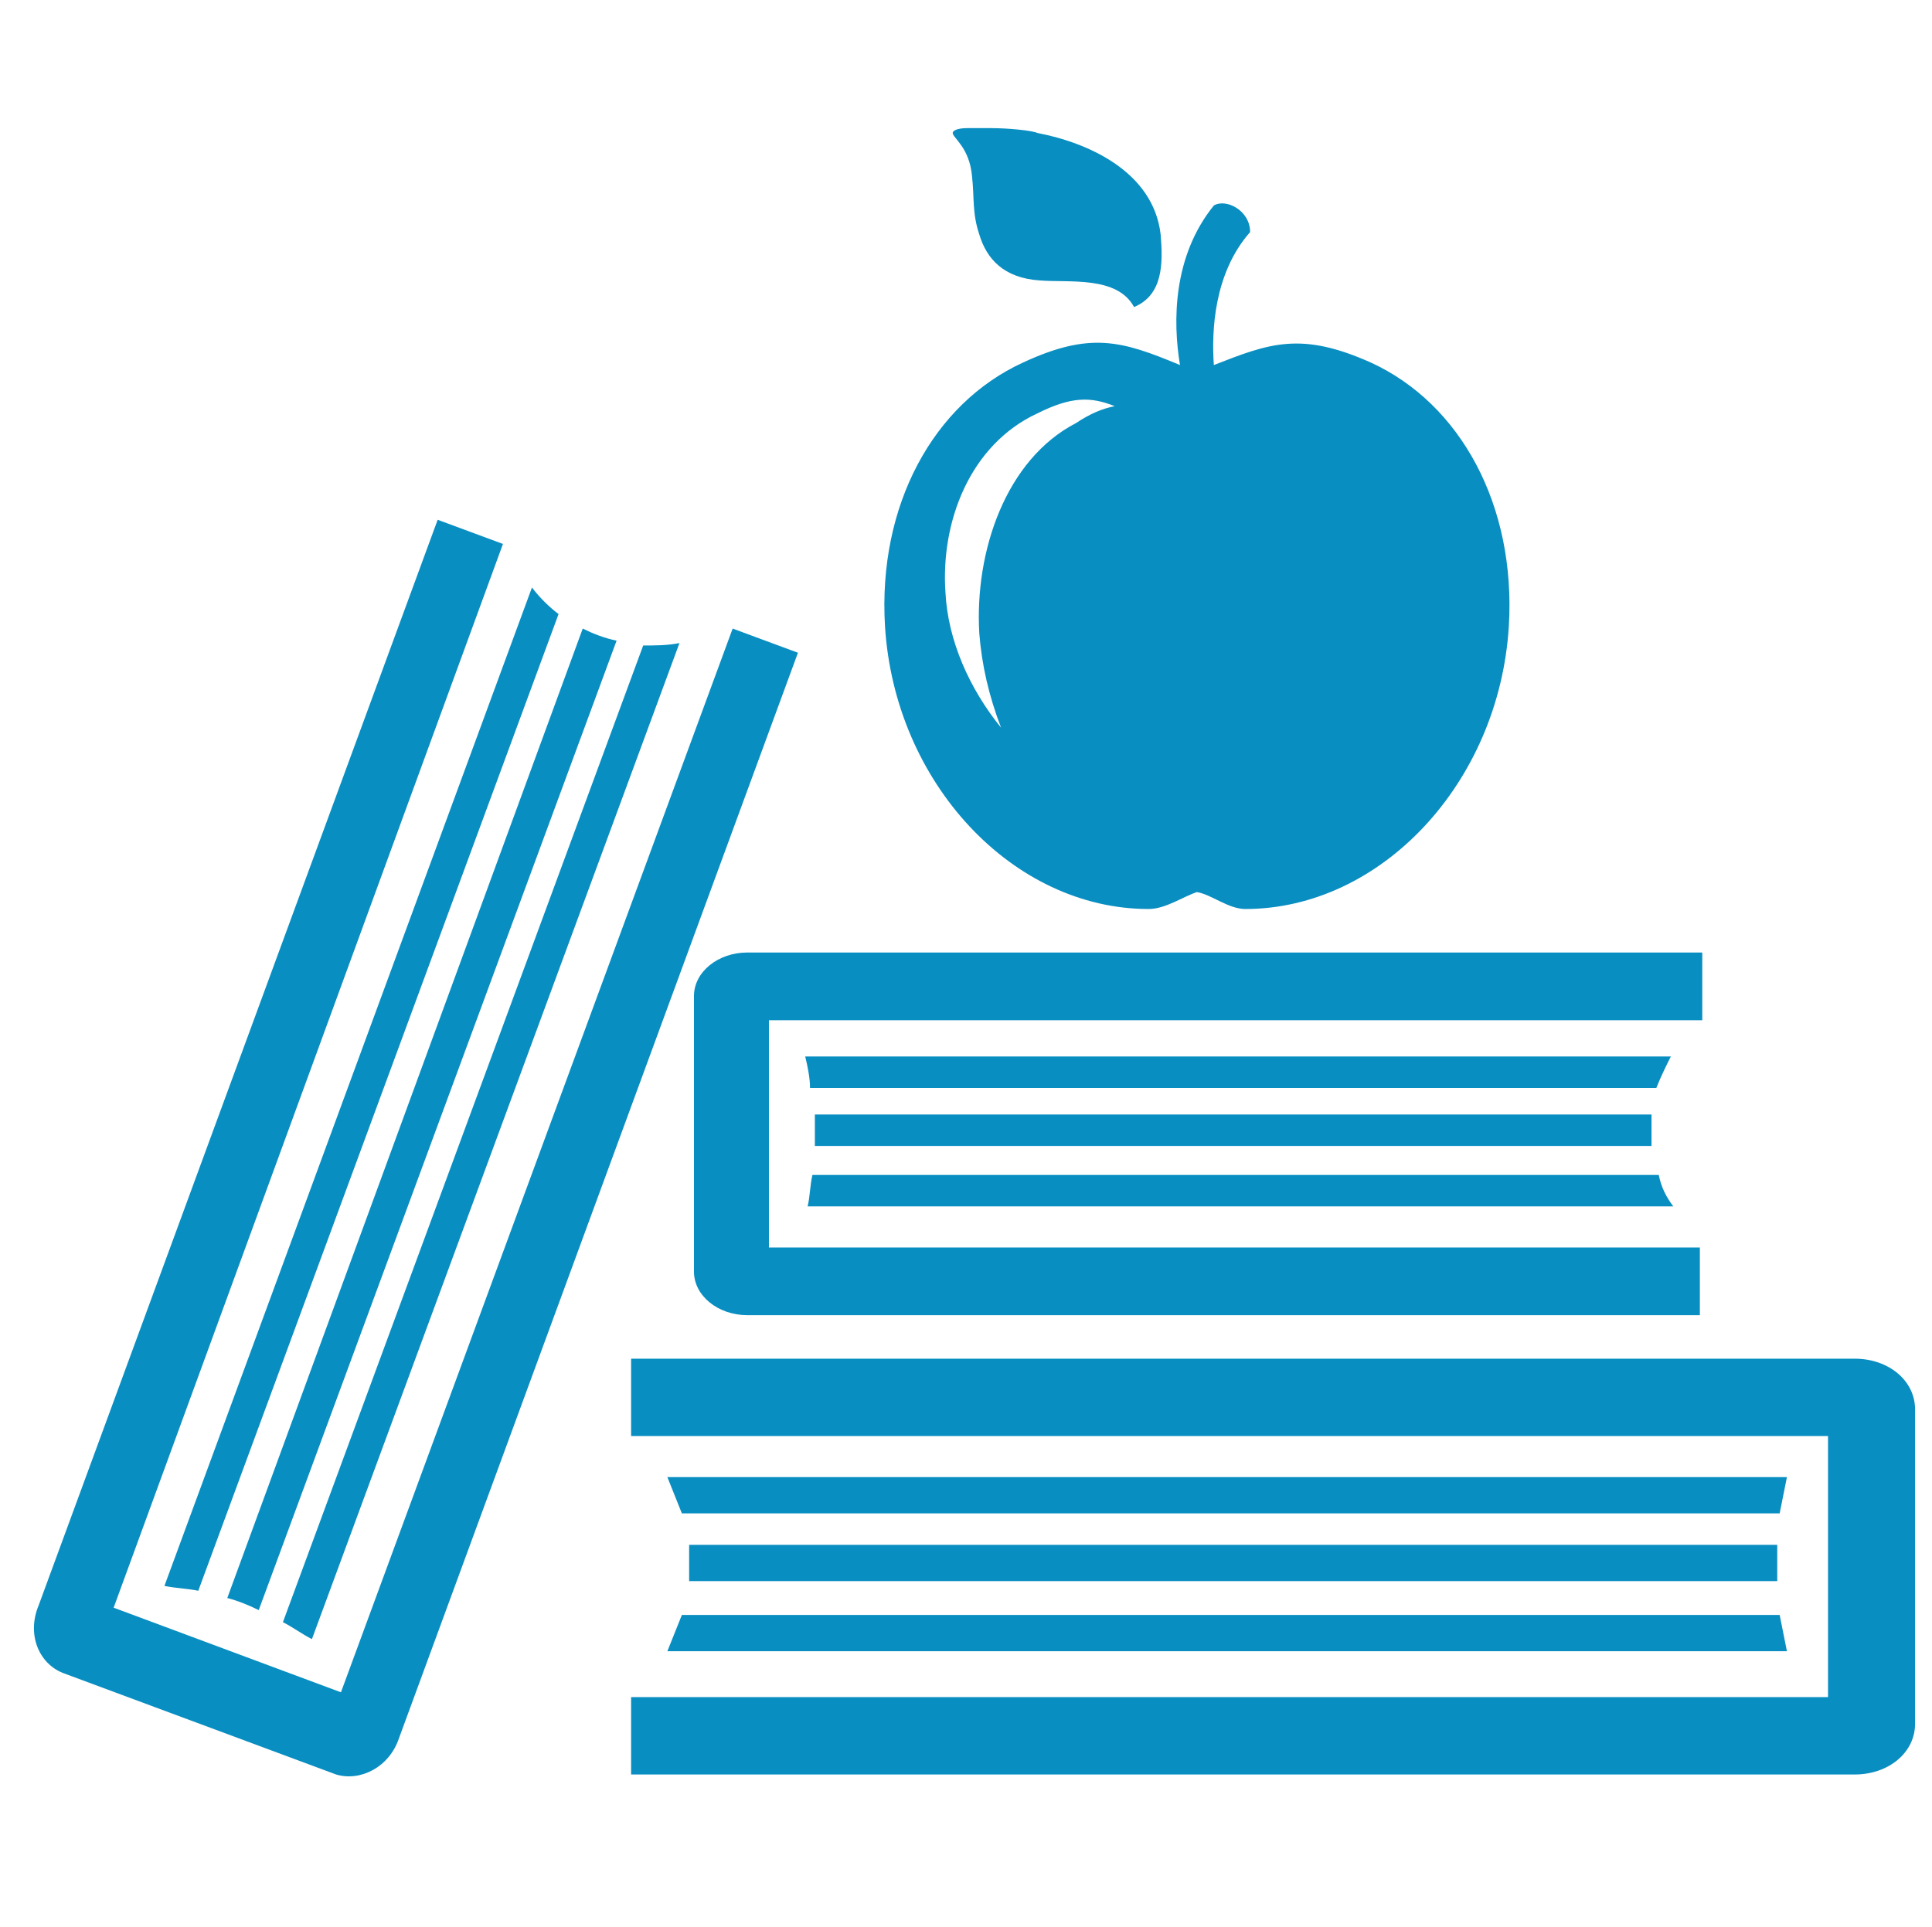
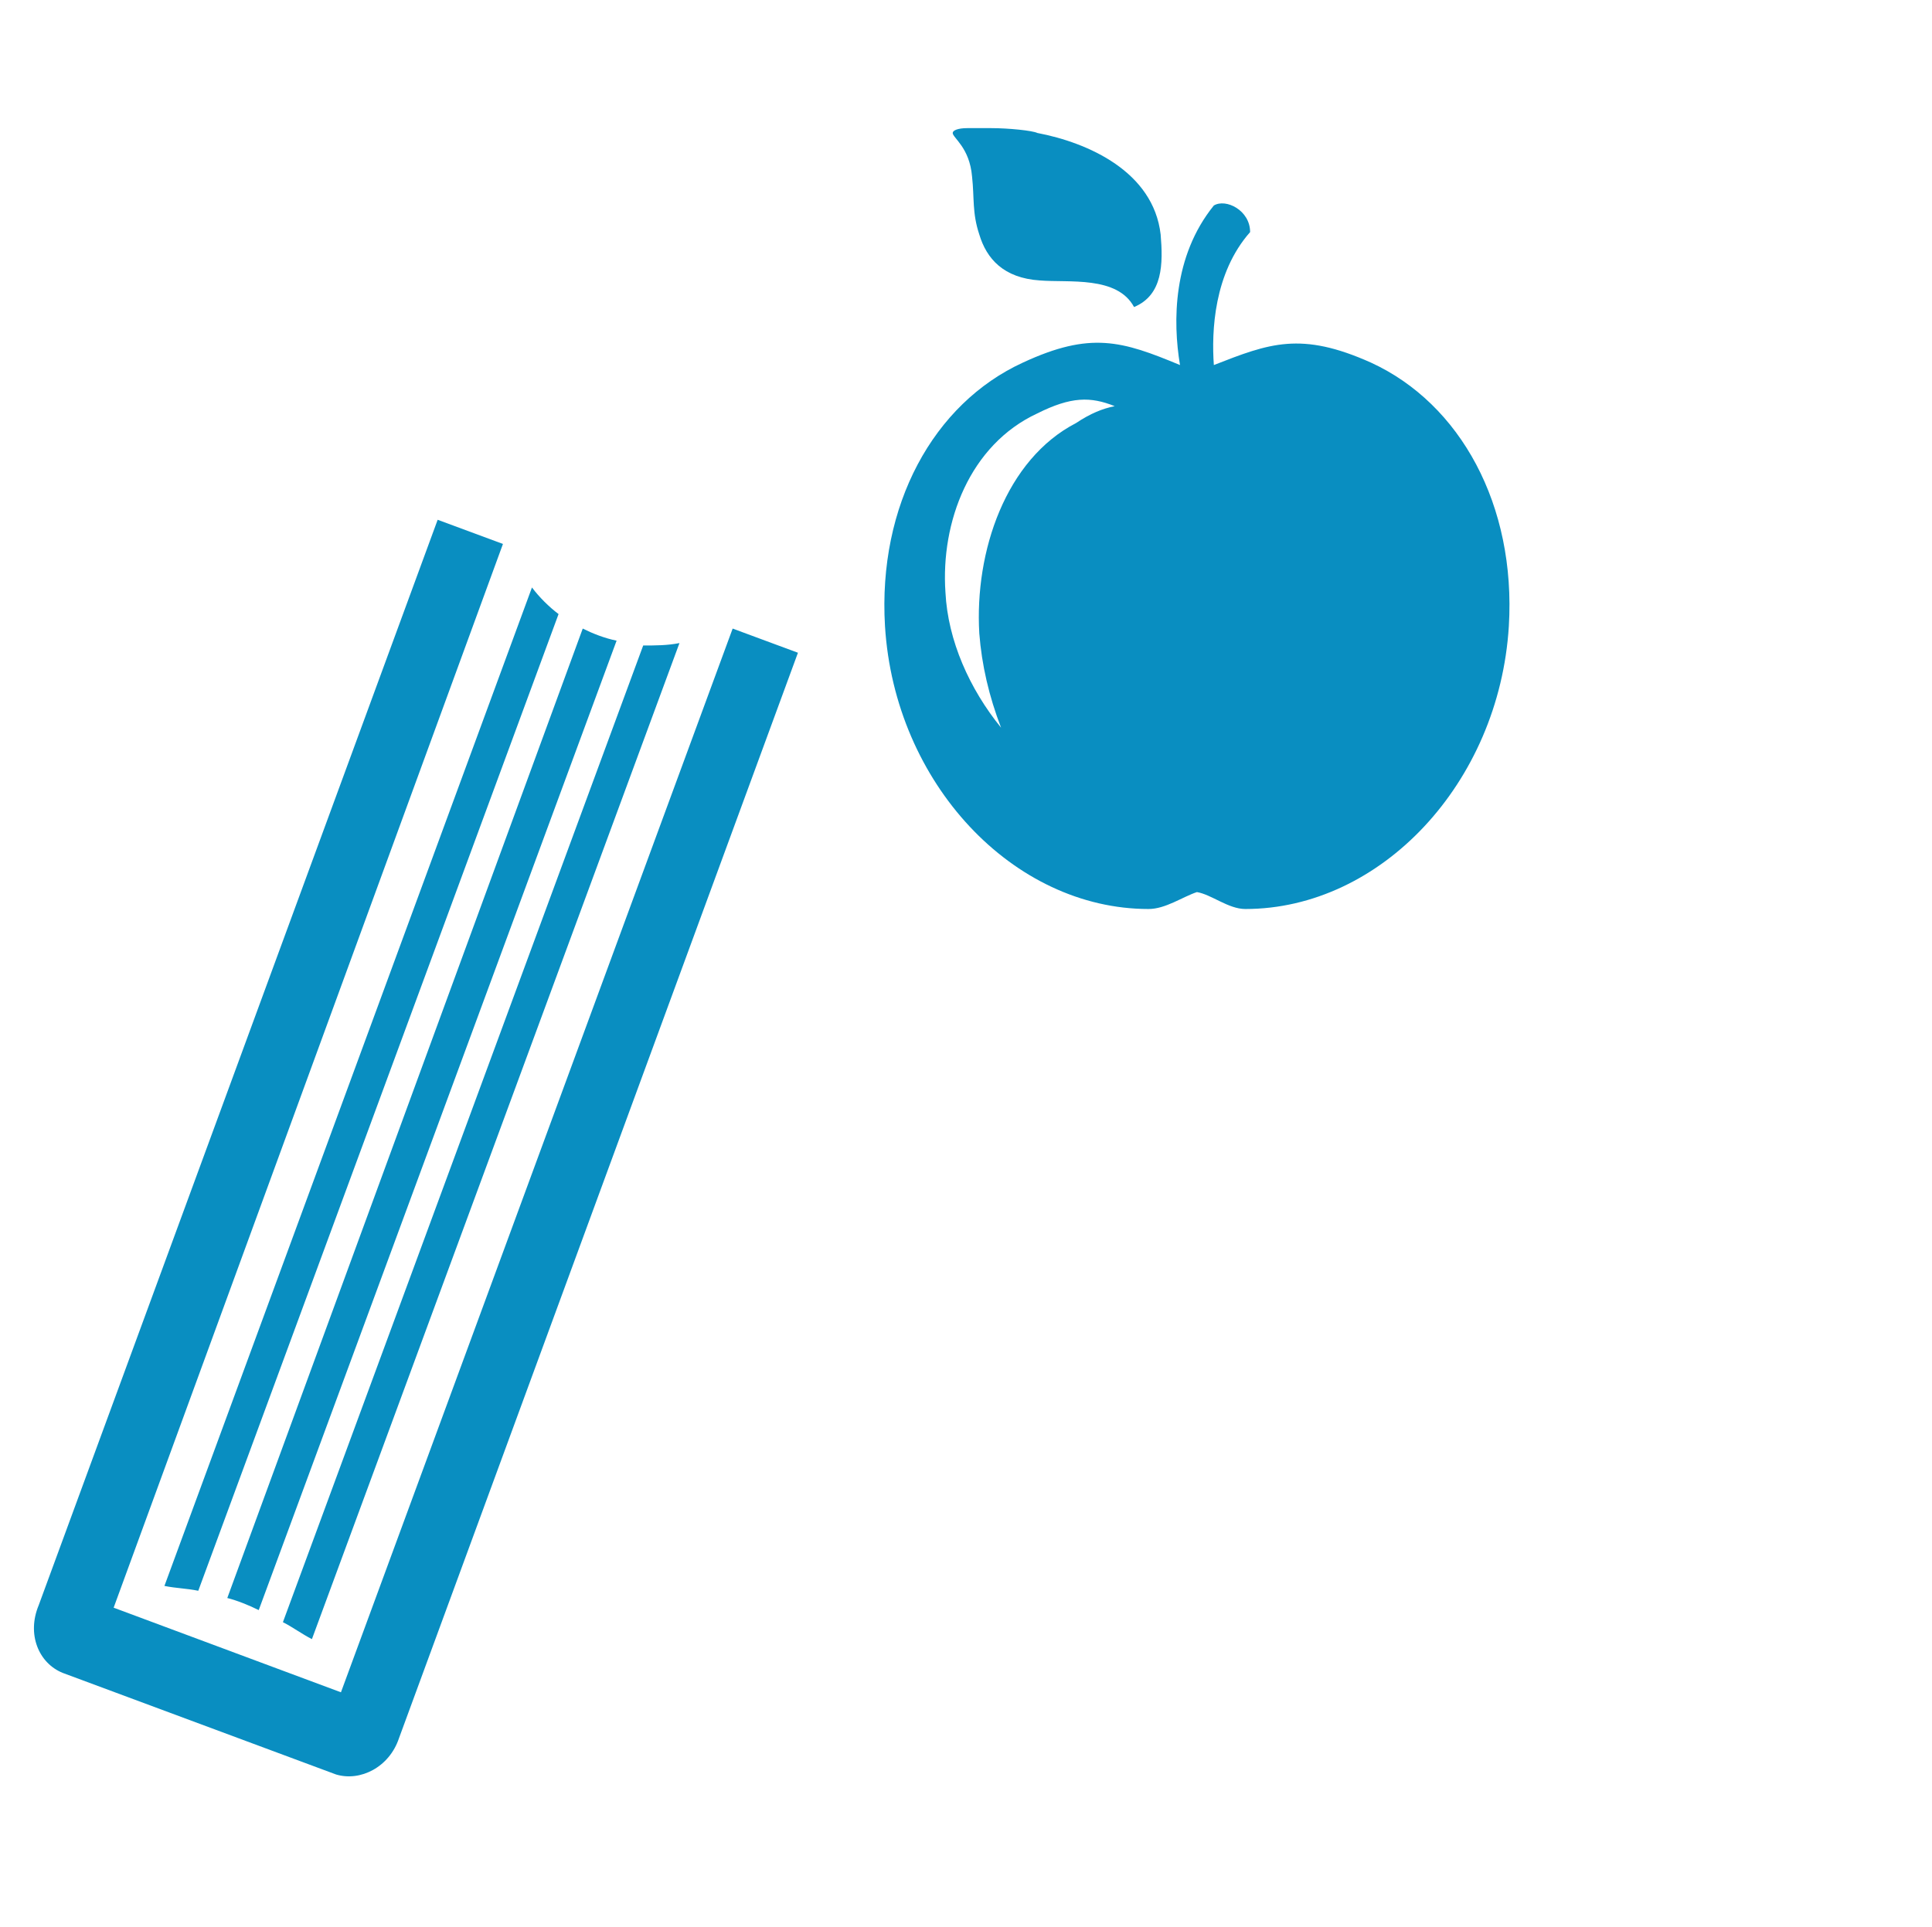
<svg xmlns="http://www.w3.org/2000/svg" version="1.1" id="Page_1" x="0px" y="0px" viewBox="0 0 79.9 79.7" style="enable-background:new 0 0 79.9 79.7;" xml:space="preserve">
  <style type="text/css">
	.st0{fill-rule:evenodd;clip-rule:evenodd;fill:#098EC1;}
</style>
  <g id="Layer_5">
-     <path class="st0" d="M31.8,42.1v9.5h38.5v2.8H30.9c-1.2,0-2.2-0.8-2.2-1.8V41.2c0-1,1-1.8,2.2-1.8h39.5v2.8H31.8L31.8,42.1z    M69.1,43.7H33.3c0.1,0.4,0.2,0.9,0.2,1.3h35C68.7,44.5,68.9,44.1,69.1,43.7L69.1,43.7z M68.3,46.1H33.7c0,0.4,0,0.9,0,1.3h34.6   C68.3,47,68.3,46.6,68.3,46.1L68.3,46.1z M68.6,48.6h-35c-0.1,0.4-0.1,0.9-0.2,1.3h35.8C68.9,49.5,68.7,49.1,68.6,48.6L68.6,48.6z" />
-   </g>
+     </g>
  <g id="Layer_4">
    <path class="st0" d="M56.7,15c3.7,1.7,6,5.9,5.7,10.9c-0.4,6.5-5.3,11.7-10.9,11.7c-0.7,0-1.4-0.6-2-0.7c-0.6,0.2-1.3,0.7-2,0.7   c-5.6,0-10.5-5.2-10.9-11.7c-0.3-5,2-9.2,5.7-10.9c2.8-1.3,4.1-0.9,6.5,0.1c-0.3-1.8-0.3-4.5,1.4-6.6c0.5-0.3,1.5,0.2,1.5,1.1   c-1.5,1.7-1.6,4.1-1.5,5.5C52.5,14.2,53.8,13.7,56.7,15L56.7,15z M46.1,16.8c-1-0.4-1.8-0.4-3.2,0.3c-2.8,1.3-4,4.5-3.8,7.4   c0.1,2,1,4,2.3,5.6c-0.5-1.3-0.8-2.6-0.9-3.9c-0.2-3.4,1.1-7.2,4-8.7C45.1,17.1,45.6,16.9,46.1,16.8L46.1,16.8z M43,11.6   c-1.5-0.1-2.2-0.9-2.5-1.9c-0.3-0.9-0.2-1.5-0.3-2.4c-0.1-1.2-0.8-1.6-0.8-1.8c0-0.1,0.2-0.2,0.6-0.2c0.3,0,0.7,0,1,0   c0.7,0,1.7,0.1,1.9,0.2c2.1,0.4,4.8,1.6,5.1,4.2c0.1,1.2,0.1,2.5-1.1,3C46.2,11.4,44.2,11.7,43,11.6L43,11.6z" />
  </g>
  <g id="Layer_3">
-     <path class="st0" d="M75.6,59.3v10.9H26.1v3.2h50.6c1.4,0,2.5-0.9,2.5-2.1V58.3c0-1.2-1.1-2.1-2.5-2.1H26.1v3.2H75.6L75.6,59.3z    M27.6,61.1h46.3c-0.1,0.5-0.2,1-0.3,1.5H28.2C28,62.1,27.8,61.6,27.6,61.1L27.6,61.1z M28.5,63.9h45c0,0.5,0,1,0,1.5h-45   C28.5,64.9,28.5,64.4,28.5,63.9L28.5,63.9z M28.2,66.8h45.4c0.1,0.5,0.2,1,0.3,1.5H27.6C27.8,67.8,28,67.3,28.2,66.8L28.2,66.8z" />
-   </g>
+     </g>
  <g id="Layer_2">
    <path class="st0" d="M4.7,66.5l9.4,3.5l16.2-44l2.7,1L16.5,71.9c-0.4,1.2-1.6,1.8-2.6,1.5L2.6,69.2c-1-0.4-1.5-1.6-1-2.8l16.5-44.9   l2.7,1L4.7,66.5L4.7,66.5z M22,24.3L6.8,65.6c0.5,0.1,0.9,0.1,1.4,0.2l14.9-40.4C22.7,25.1,22.3,24.7,22,24.3L22,24.3z M24.1,26   L9.4,66.1c0.4,0.1,0.9,0.3,1.3,0.5l14.8-40.1C25,26.4,24.5,26.2,24.1,26L24.1,26z M26.6,26.7L11.7,67.1c0.4,0.2,0.8,0.5,1.2,0.7   l15.2-41.2C27.6,26.7,27.1,26.7,26.6,26.7L26.6,26.7z" />
  </g>
</svg>